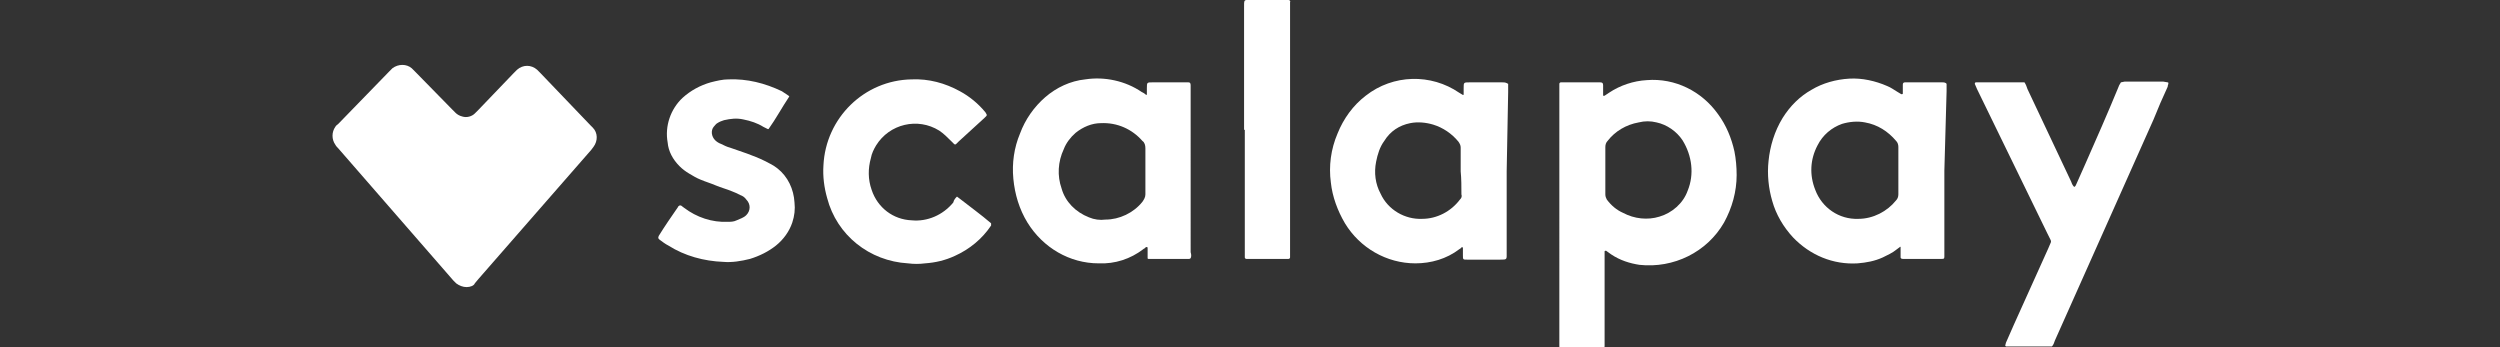
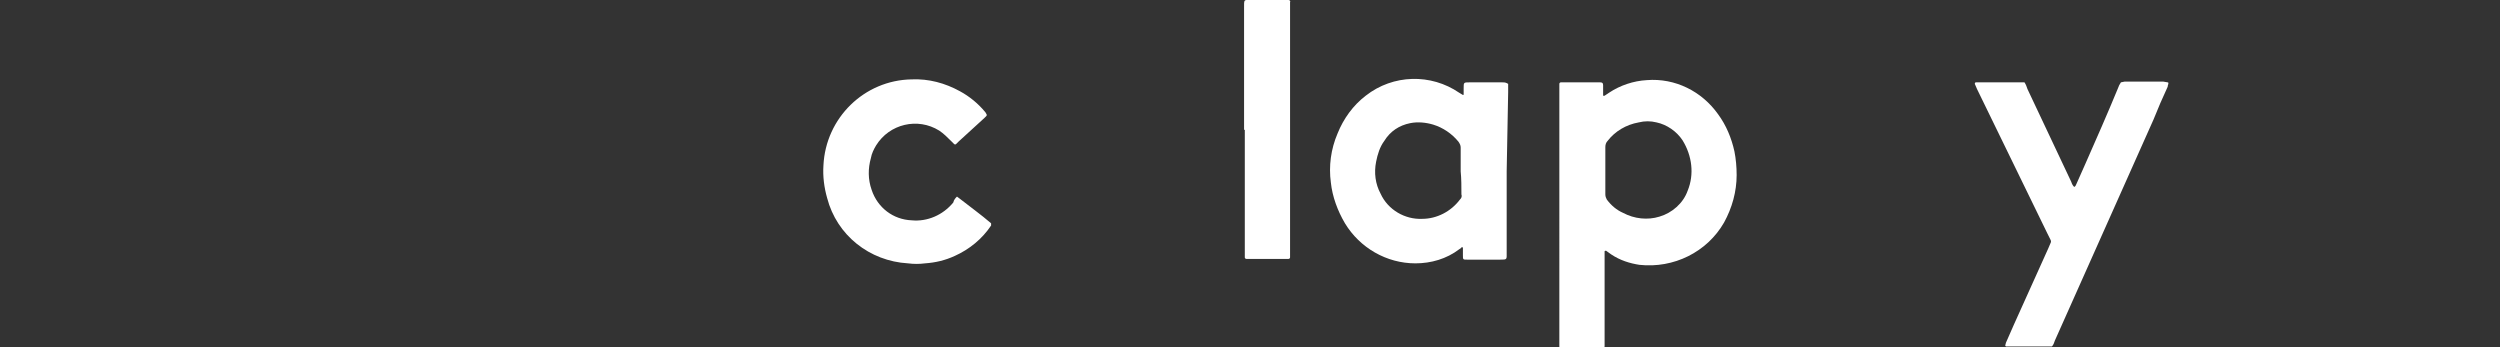
<svg xmlns="http://www.w3.org/2000/svg" id="Livello_1" x="0px" y="0px" viewBox="0 0 337 46.8" style="enable-background:new 0 0 337 46.8;" xml:space="preserve">
  <rect x="0" y="0" width="337" height="46.8" fill="#333333" stroke="none" />
  <style type="text/css">	.st0{fill:#FFFFFF;}</style>
  <g>
-     <path class="st0" d="M62.9,38.7c-0.5,0-1-0.2-1.4-0.5c-0.1-0.1-0.3-0.3-0.4-0.4L45.6,20c-0.1-0.1-0.3-0.3-0.4-0.5  c-0.5-0.7-0.5-1.7,0-2.4c0.1-0.2,0.3-0.3,0.4-0.4l6.9-7.1c0.1-0.1,0.3-0.3,0.4-0.4c0.8-0.6,1.9-0.6,2.6,0c0.2,0.2,0.4,0.4,0.5,0.5  l4.9,5l0.5,0.5c0.2,0.2,0.5,0.4,0.9,0.5c0.6,0.2,1.3,0,1.7-0.4c0.2-0.2,0.4-0.4,0.5-0.5l4.7-4.9c0.2-0.2,0.4-0.4,0.5-0.5  c0.8-0.7,1.9-0.7,2.7,0c0.1,0.1,0.3,0.3,0.4,0.4l6.8,7.1l0.3,0.3c0.7,0.7,0.7,1.8,0.1,2.6l-0.3,0.4c-5.1,5.8-10.1,11.6-15.2,17.4  c-0.2,0.2-0.3,0.4-0.5,0.6C63.9,38.5,63.4,38.7,62.9,38.7z" />
    <path class="st0" d="M210.2,28.9V11.3c0-0.1,0.1-0.2,0.2-0.2h5.3c0.3,0,0.4,0.1,0.4,0.4s0,0.5,0,0.8v0.5c0,0.2,0.1,0.1,0.2,0.1  l0.6-0.4c1.5-1,3.3-1.6,5.1-1.7c3.8-0.3,7.4,1.5,9.6,4.6c1.1,1.5,1.8,3.2,2.2,5c0.2,1,0.3,2.1,0.3,3.2c0,2.2-0.6,4.4-1.7,6.4  c-2.3,4-6.8,6.2-11.4,5.7c-1.3-0.2-2.6-0.6-3.8-1.4l-0.7-0.5c-0.1,0-0.2,0-0.2,0.1c0,0,0,0,0,0.1v12.6c0,0.5-0.1,0.5-0.5,0.5h-5.2  c-0.3,0-0.4-0.1-0.4-0.4s0-0.3,0-0.5L210.2,28.9L210.2,28.9z M216.4,23L216.4,23v3.2c0,0.3,0.1,0.5,0.2,0.7  c0.6,0.8,1.3,1.4,2.2,1.8c1.5,0.8,3.3,1,4.9,0.5c1.7-0.5,3.2-1.8,3.8-3.5c0.9-2.2,0.6-4.7-0.7-6.8c-0.8-1.2-2.1-2.1-3.5-2.4  c-0.8-0.2-1.6-0.2-2.4,0c-1.7,0.3-3.2,1.2-4.2,2.5c-0.2,0.2-0.3,0.5-0.3,0.8C216.4,20.9,216.4,22,216.4,23L216.4,23z" />
    <path class="st0" d="M203.1,23.1V34c0,1,0.1,1-0.9,1h-4.4c-0.6,0-0.6,0-0.6-0.6v-1c0,0-0.1-0.1-0.1-0.1c-0.1,0-0.1,0-0.1,0.1  l-0.3,0.2c-1.7,1.3-3.8,1.9-5.9,1.9c-3.9,0-7.5-2.1-9.5-5.4c-1-1.7-1.7-3.6-1.9-5.5c-0.3-2.2,0-4.5,0.9-6.6c0.8-2,2.1-3.8,3.8-5.1  c3.7-2.9,8.8-3,12.6-0.4l0.5,0.3c0.1,0,0.1,0,0.1-0.1c0,0,0-0.1,0-0.1v-0.7c0-0.8,0-0.8,0.8-0.8h4.4c0.2,0,0.4,0,0.6,0.1  c0.1,0,0.1,0.1,0.2,0.1c0,0.1,0,0.2,0,0.2v0.9L203.1,23.1z M196.9,23.1L196.9,23.1v-3.2c0-0.3-0.1-0.5-0.3-0.8  c-0.9-1.1-2.1-1.9-3.4-2.3c-1-0.3-2.1-0.4-3.1-0.2c-1.5,0.3-2.7,1.1-3.5,2.4c-0.6,0.8-0.9,1.8-1.1,2.8c-0.3,1.5-0.1,3,0.6,4.3  c1,2.2,3.3,3.5,5.6,3.4c2,0,3.9-1,5.1-2.6c0.2-0.2,0.3-0.4,0.2-0.7C197,25.2,197,24.1,196.9,23.1L196.9,23.1z" />
-     <path class="st0" d="M262.1,23v11.6c0,0.3-0.1,0.3-0.4,0.3h-5.2c-0.2,0-0.3-0.1-0.3-0.2c0,0,0-0.1,0-0.1v-1.1c0-0.1,0-0.2,0-0.2  c0,0-0.1-0.1-0.1,0c-0.1,0.1-0.3,0.2-0.4,0.3c-0.6,0.5-1.3,0.8-1.9,1.1c-1.1,0.5-2.2,0.7-3.4,0.8c-3.3,0.2-6.4-1.1-8.7-3.5  c-1.3-1.4-2.3-3.1-2.8-4.9c-0.5-1.7-0.7-3.6-0.5-5.4c0.2-2,0.8-4,1.9-5.8c1-1.6,2.3-2.9,3.9-3.8c1.5-0.9,3.3-1.4,5.1-1.5  c1.7-0.1,3.5,0.3,5.1,1c0.5,0.2,0.9,0.5,1.4,0.8l0.5,0.3c0.1,0,0.2,0,0.2-0.1c0-0.1,0-0.2,0-0.3v-0.9c0-0.2,0.1-0.3,0.3-0.3  c0,0,0,0,0,0h5c0.2,0,0.3,0,0.5,0.1c0,0,0.1,0.1,0.1,0.1c0,0.1,0,0.2,0,0.2v0.8L262.1,23z M255.9,23v-3.2c0-0.3-0.1-0.6-0.3-0.8  c-1.1-1.3-2.5-2.2-4.2-2.5c-1-0.2-2.1-0.1-3.1,0.2c-1.4,0.5-2.6,1.5-3.3,2.9c-1,1.9-1.1,4-0.3,6c0.9,2.4,3.2,4,5.8,3.9  c2,0,3.9-1,5.1-2.5c0.2-0.2,0.3-0.5,0.3-0.8L255.9,23z" />
-     <path class="st0" d="M160.5,34.8c0,0-0.1,0.1-0.2,0.1c-0.1,0-0.2,0-0.3,0h-4.9c-0.1,0-0.2,0-0.3,0c-0.1,0-0.1-0.1-0.1-0.1  c0-0.1,0-0.2,0-0.2v-1.1c0-0.1,0-0.2-0.1-0.2c-0.1,0-0.2,0-0.2,0.1c-0.1,0.1-0.2,0.1-0.3,0.2c-1.7,1.3-3.8,2-6,1.9  c-3.9,0-7.5-2.1-9.6-5.5c-1.1-1.8-1.7-3.8-1.9-5.9c-0.2-2.1,0.1-4.2,0.9-6.1c0.7-1.9,1.9-3.6,3.4-4.9c1.5-1.3,3.4-2.2,5.4-2.4  c2.6-0.4,5.4,0.2,7.6,1.7c0.2,0.1,0.4,0.2,0.6,0.4c0,0,0.1,0,0.1-0.1v-0.8c0-0.8,0-0.8,0.8-0.8h4.8c0.2,0,0.3,0.1,0.3,0.4V34  C160.6,34.3,160.6,34.6,160.5,34.8z M154.4,23v-3c0-0.4-0.1-0.8-0.4-1c-1.4-1.6-3.4-2.5-5.6-2.4c-1.2,0-2.4,0.5-3.4,1.3  c-0.7,0.6-1.3,1.4-1.6,2.2c-0.8,1.7-0.9,3.6-0.3,5.3c0.5,1.8,1.9,3.2,3.7,3.9c0.7,0.3,1.5,0.4,2.2,0.3c1.9,0,3.8-0.9,5-2.4  c0.2-0.3,0.4-0.6,0.4-1C154.4,25.1,154.4,24,154.4,23z" />
    <path class="st0" d="M272.9,11.1c0.2,0.3,0.3,0.6,0.4,0.9l5.9,12.5c0.1,0.3,0.2,0.5,0.4,0.7c0.2-0.1,0.2-0.2,0.3-0.4l1.2-2.7  c1.5-3.4,3-6.8,4.4-10.2c0.1-0.3,0.2-0.5,0.4-0.8l0.5-0.1h5.2l0.6,0.1c0,0,0.1,0,0.1,0.1c0,0,0,0,0,0l0,0c0,0.2-0.1,0.3-0.1,0.5  c-0.7,1.5-1.3,2.9-1.9,4.4l-13.3,29.8c-0.1,0.3-0.2,0.6-0.4,0.8h-5.9c-0.1,0-0.2,0-0.3,0c0,0-0.1-0.1-0.1-0.1  c0-0.1,0.1-0.3,0.1-0.4l1.1-2.5l4.6-10.2c0.1-0.2,0.2-0.5,0.3-0.7c0.1-0.2,0.1-0.3,0-0.5l-0.4-0.8L266.5,12  c-0.1-0.2-0.2-0.5-0.3-0.7c0-0.1,0.1-0.2,0.1-0.2h6C272.5,11.1,272.7,11.1,272.9,11.1z" />
    <path class="st0" d="M129,26.5l0.4,0.3c1.4,1.1,2.8,2.1,4.2,3.3v0.1c0,0.1,0,0.1,0,0.2c-1.2,1.8-2.9,3.2-4.9,4.1  c-1.3,0.6-2.6,0.9-4,1c-0.8,0.1-1.5,0.1-2.3,0c-5.2-0.3-9.6-3.8-10.9-8.8c-0.4-1.4-0.6-2.9-0.5-4.4c0.3-6.4,5.5-11.5,11.9-11.6  c2.3-0.1,4.5,0.5,6.5,1.6c1.3,0.7,2.5,1.7,3.4,2.8c0.1,0.1,0.1,0.2,0.2,0.3c0,0.1,0,0.1,0,0.2c-0.1,0.1-0.2,0.2-0.3,0.3l-3.5,3.2  l-0.3,0.3c-0.1,0.1-0.2,0.1-0.3,0c0,0,0,0,0,0l0,0l-0.4-0.4c-0.5-0.5-1-1-1.6-1.4c-2.9-1.8-6.7-0.9-8.5,2c-0.3,0.5-0.6,1.1-0.7,1.7  c-0.4,1.4-0.4,2.9,0.1,4.3c0.8,2.4,2.9,4,5.4,4.1c2.1,0.2,4.2-0.7,5.6-2.4C128.6,26.9,128.8,26.7,129,26.5  C128.9,26.5,129,26.5,129,26.5z" />
-     <path class="st0" d="M106.4,13c-1,1.5-1.8,3-2.8,4.4l-0.1,0l-0.6-0.3c-0.8-0.5-1.7-0.8-2.7-1c-0.9-0.2-1.7-0.1-2.6,0.1  c-0.3,0.1-0.6,0.2-0.9,0.4c-0.2,0.1-0.3,0.3-0.5,0.5c-0.4,0.5-0.3,1.3,0.2,1.8c0.2,0.2,0.5,0.4,0.8,0.5c0.4,0.2,0.8,0.4,1.2,0.5  c0.8,0.3,1.5,0.5,2.3,0.8c0.8,0.3,1.6,0.6,2.4,1c0.6,0.3,1.2,0.6,1.7,1c1.4,1.1,2.2,2.8,2.3,4.6c0.1,0.9,0,1.8-0.3,2.7  c-0.4,1.2-1.2,2.3-2.2,3.1c-1,0.8-2.2,1.4-3.5,1.8c-1.2,0.3-2.4,0.5-3.6,0.4c-2.6-0.1-5.2-0.8-7.4-2.2c-0.4-0.2-0.8-0.5-1.2-0.8  c-0.2-0.2-0.2-0.2-0.1-0.5c0.8-1.3,1.7-2.6,2.6-3.9c0-0.1,0.1-0.1,0.2-0.2c0.1,0,0.1,0,0.2,0c0.1,0.1,0.3,0.2,0.4,0.3  c1.7,1.3,3.8,2,5.9,1.9c0.4,0,0.8,0,1.2-0.2c0.2-0.1,0.5-0.2,0.7-0.3c0.2-0.1,0.4-0.2,0.6-0.4c0.6-0.6,0.6-1.5,0-2.1  c-0.2-0.3-0.5-0.5-0.8-0.6c-0.4-0.2-0.8-0.4-1.1-0.5c-0.7-0.3-1.5-0.5-2.2-0.8c-0.7-0.3-1.4-0.5-2.1-0.8c-0.5-0.2-1-0.5-1.5-0.8  c-0.5-0.3-0.9-0.6-1.3-1c-0.9-0.9-1.5-2-1.6-3.2c-0.4-2.2,0.4-4.5,2-6c1.1-1,2.4-1.7,3.8-2.1c0.8-0.2,1.6-0.4,2.4-0.4  c2.5-0.1,4.9,0.5,7.2,1.6c0.3,0.2,0.6,0.4,0.9,0.6L106.4,13z" />
    <path class="st0" d="M167.7,17.5V1.2c0-1.4-0.1-1.2,1.2-1.2h4.8c0.1,0,0.3,0.1,0.2,0.3l0,0v34.4c0,0.1-0.1,0.2-0.2,0.2H168  c-0.1,0-0.2-0.1-0.2-0.2c0-0.1,0-0.2,0-0.2v-17L167.7,17.5z" />
  </g>
</svg>